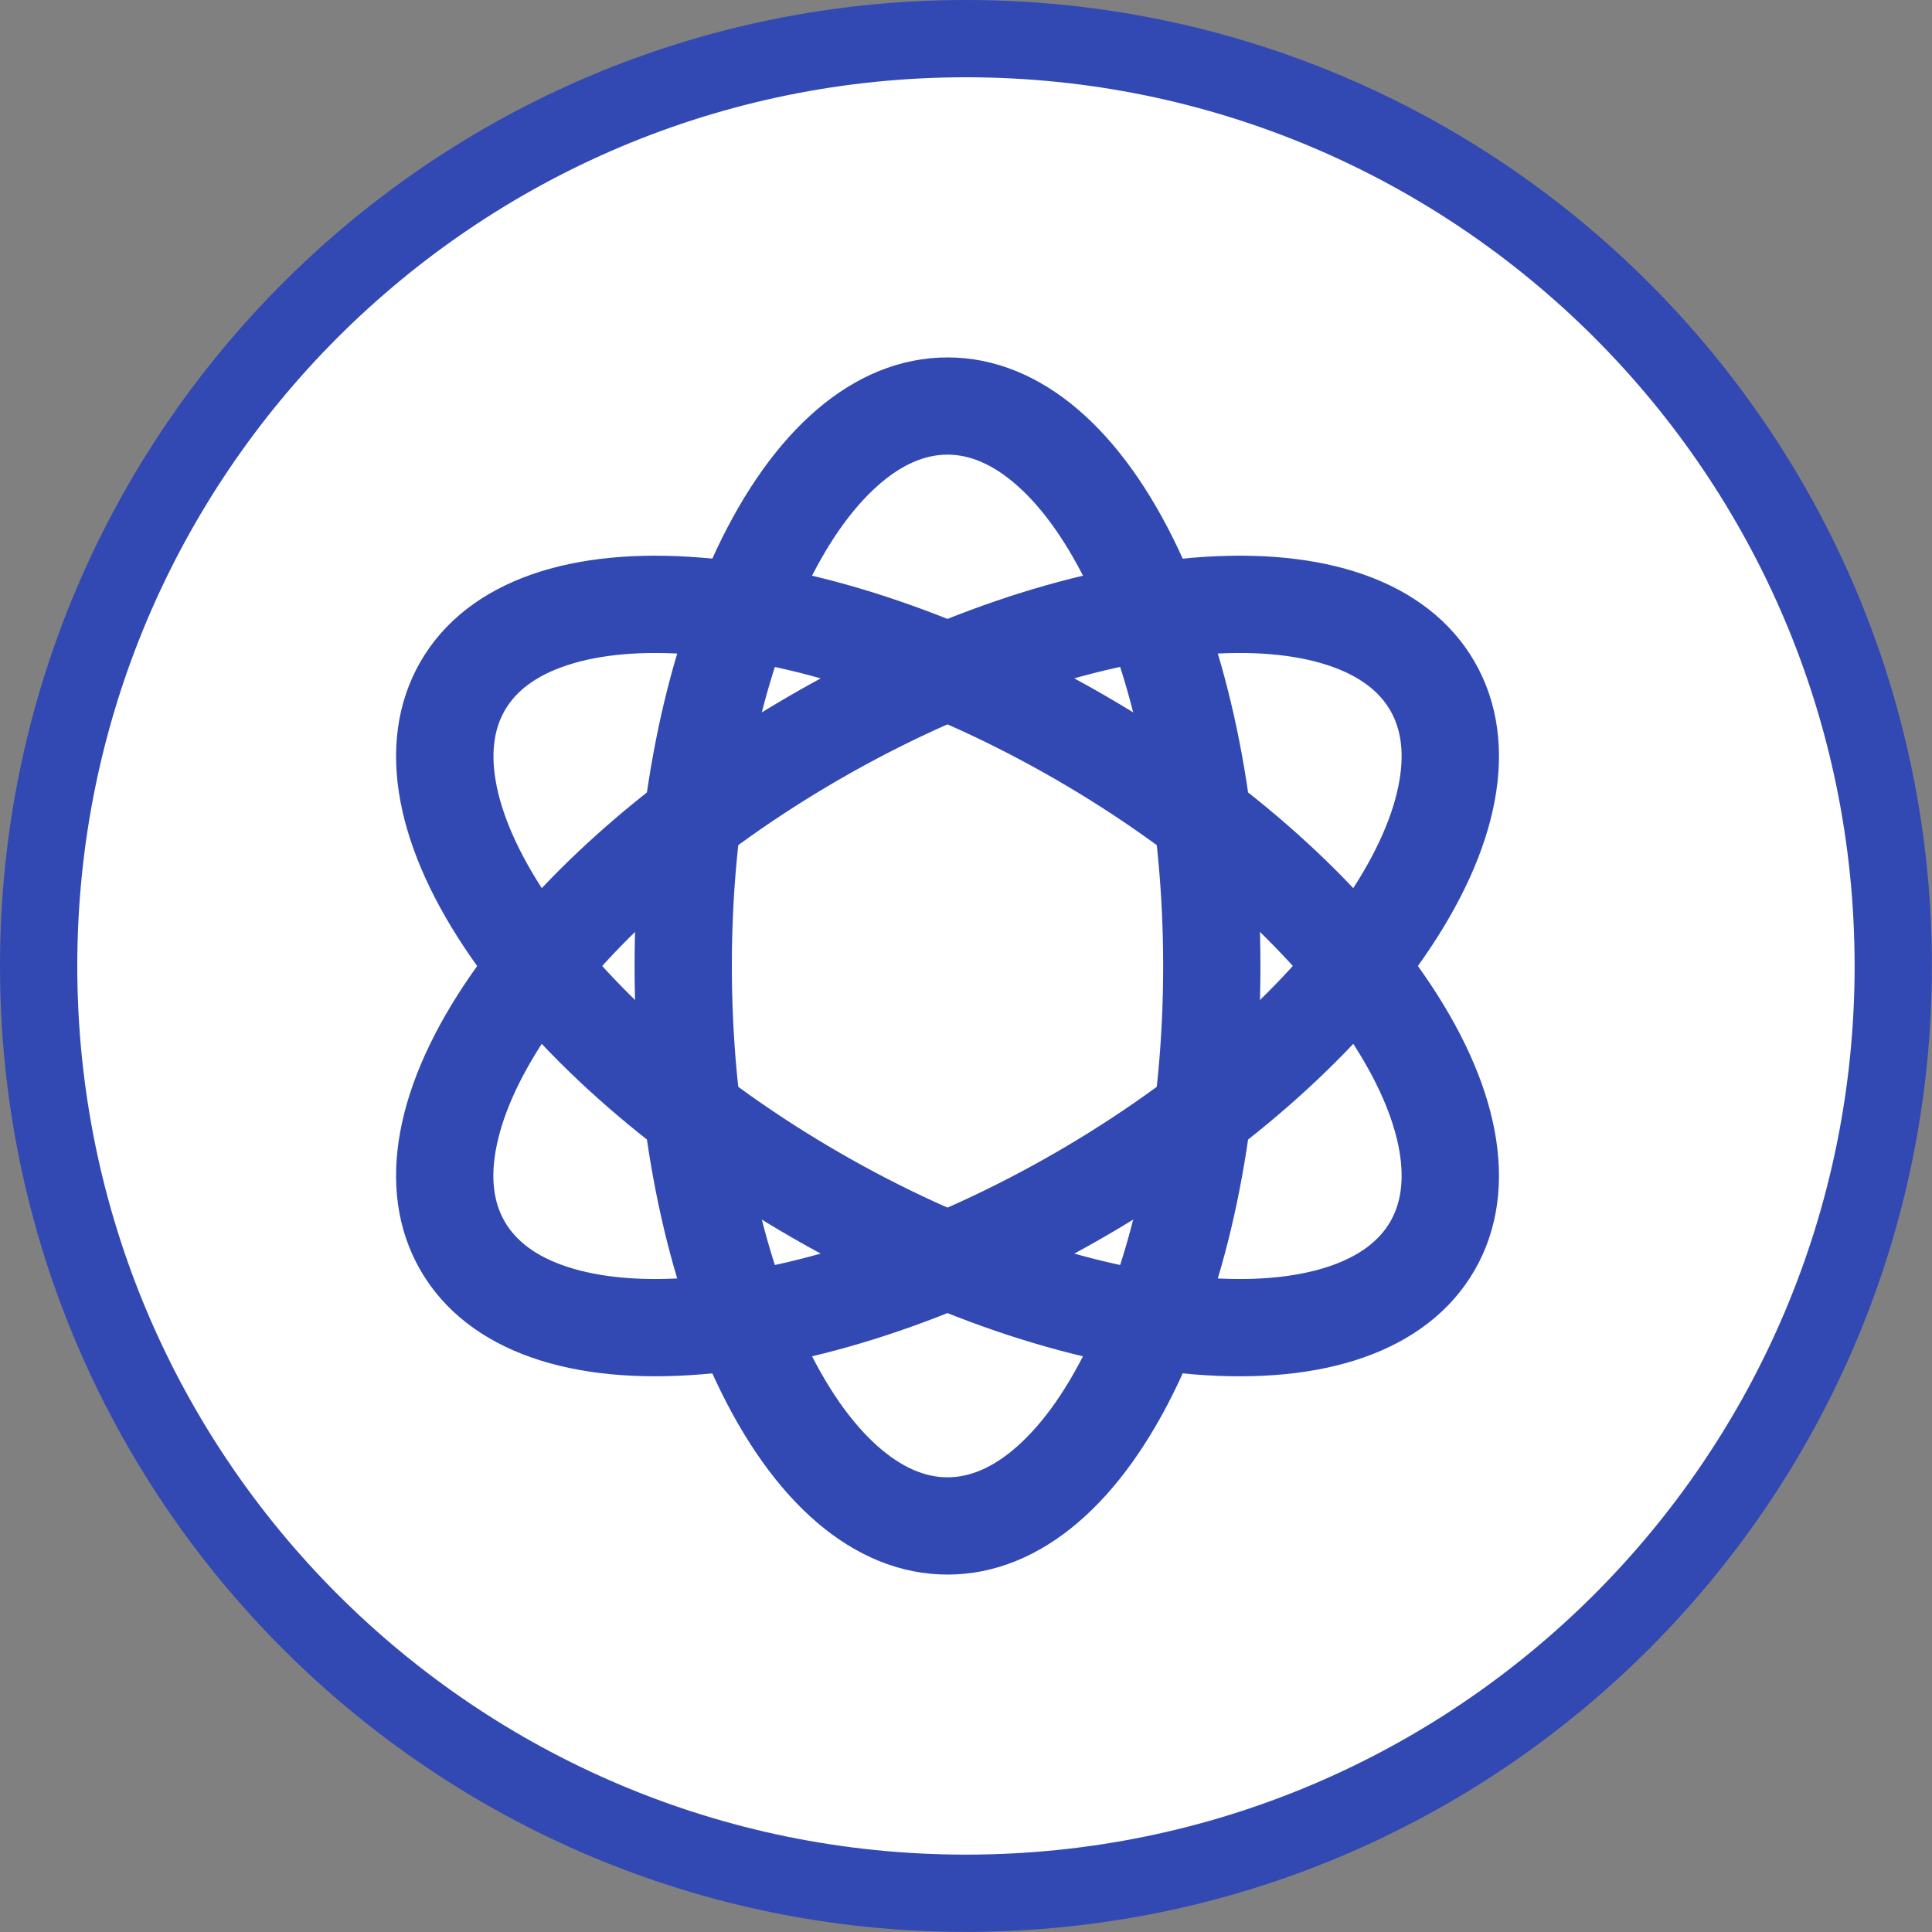
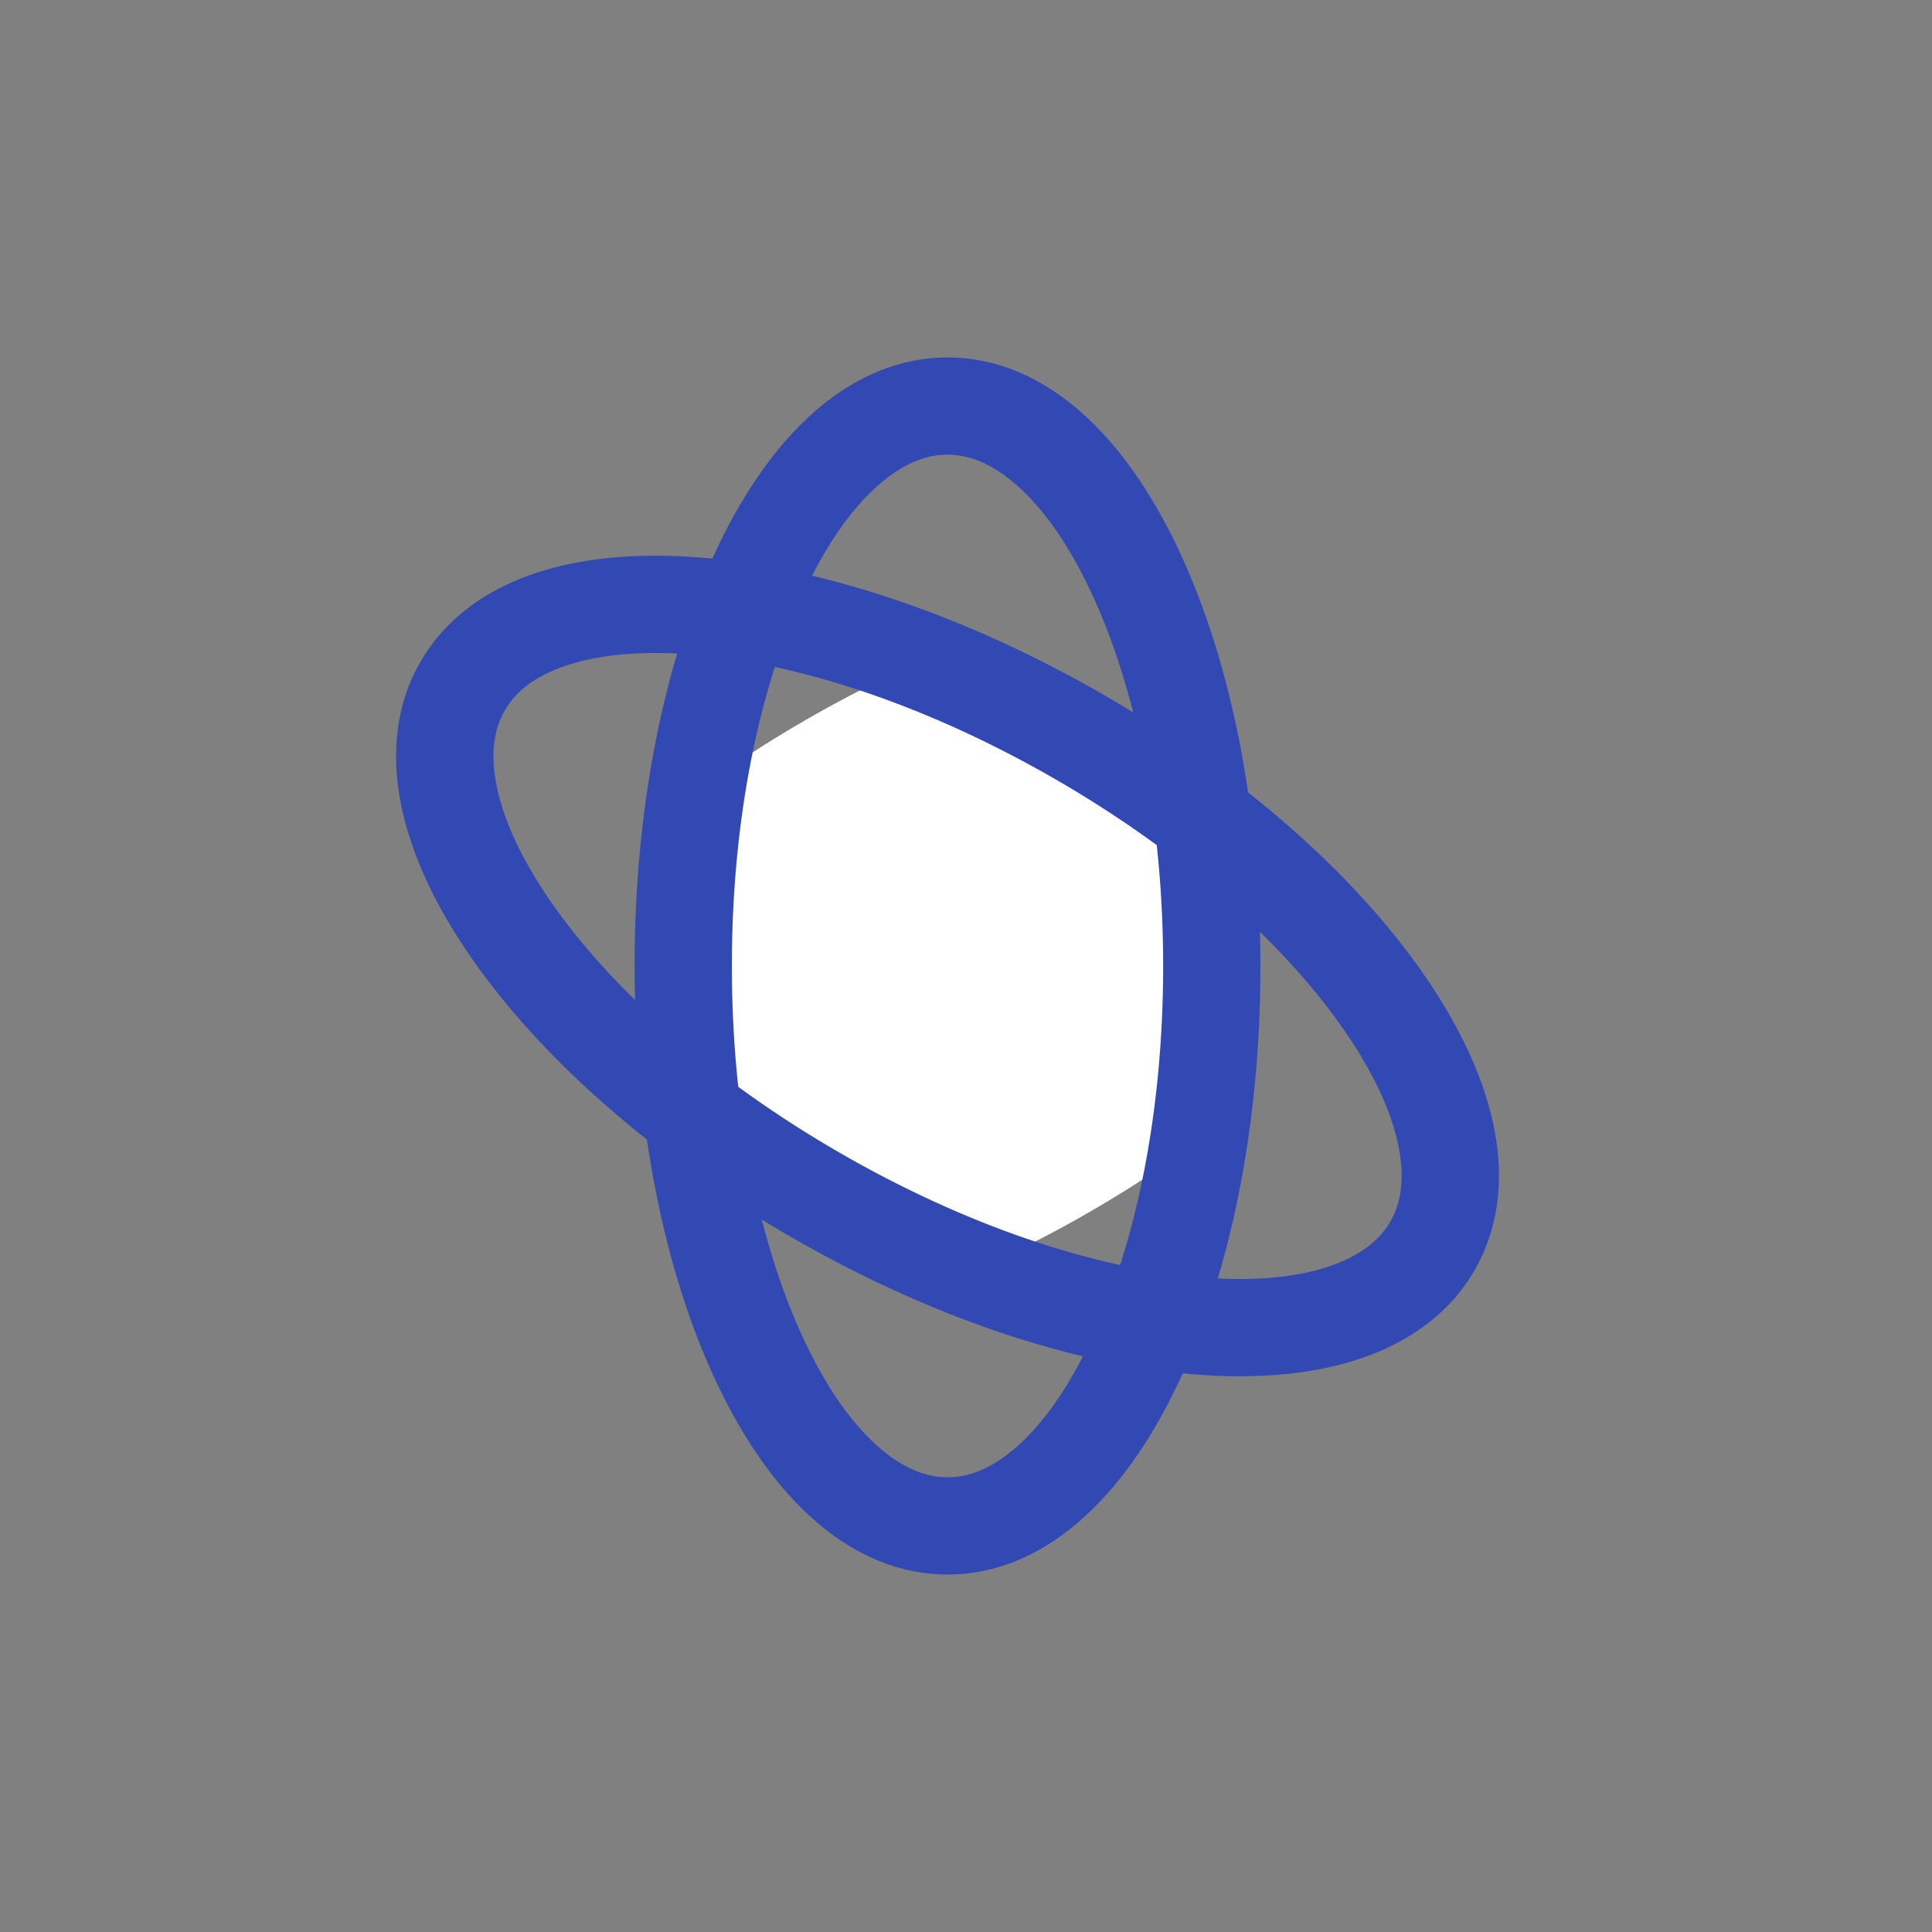
<svg xmlns="http://www.w3.org/2000/svg" width="100" height="100" viewBox="0 0 100 100" fill="none">
  <rect x="0" y="0" width="100" height="100" fill="#808080" stroke="none" />
-   <path d="M49.998 2C76.506 2 97.995 23.49 97.995 49.998C97.995 76.506 76.506 97.995 49.998 97.995C23.49 97.995 2 76.506 2 49.998C2 23.49 23.49 2 49.998 2Z" fill="white" stroke="#3249B3" stroke-width="4" />
  <path d="M63.74 49.999C63.74 51.799 63.664 53.575 63.516 55.314C63.433 56.28 63.328 57.235 63.201 58.177C62.451 58.757 61.678 59.325 60.882 59.881C59.453 60.877 57.954 61.831 56.396 62.731C54.838 63.631 53.26 64.454 51.682 65.192C50.803 65.605 49.925 65.991 49.048 66.352C48.17 65.994 47.292 65.608 46.412 65.192C44.834 64.454 43.257 63.632 41.698 62.731C40.14 61.83 38.641 60.878 37.212 59.882C36.416 59.327 35.643 58.758 34.893 58.177C34.764 57.236 34.659 56.282 34.576 55.314C34.428 53.575 34.352 51.802 34.352 49.999C34.352 48.196 34.428 46.423 34.576 44.684C34.659 43.718 34.765 42.763 34.893 41.821C35.643 41.241 36.416 40.673 37.212 40.116C38.641 39.119 40.136 38.17 41.698 37.268C43.257 36.367 44.834 35.545 46.412 34.807C47.291 34.394 48.169 34.008 49.048 33.647C49.925 34.005 50.803 34.391 51.682 34.807C53.26 35.545 54.836 36.367 56.396 37.268C57.956 38.169 59.453 39.121 60.882 40.117C61.679 40.673 62.453 41.241 63.201 41.821C63.33 42.762 63.435 43.716 63.517 44.684C63.664 46.424 63.74 48.202 63.74 49.999Z" fill="white" />
-   <path d="M41.695 37.271C48.526 33.327 55.691 30.874 61.87 30.361C68.318 29.828 72.99 31.475 75.025 35C77.06 38.525 76.15 43.394 72.464 48.71C68.932 53.806 63.223 58.784 56.392 62.728C49.561 66.672 42.395 69.126 36.216 69.638C29.769 70.172 25.097 68.524 23.062 64.999C21.027 61.474 21.936 56.609 25.622 51.294C29.154 46.194 34.862 41.216 41.695 37.271ZM55.375 60.965C61.952 57.169 67.426 52.404 70.791 47.55C72.39 45.244 73.415 43.057 73.837 41.05C74.25 39.086 74.055 37.393 73.257 36.018C72.459 34.642 71.094 33.628 69.188 33.004C67.239 32.365 64.832 32.159 62.037 32.39C56.151 32.873 49.287 35.237 42.709 39.035C36.131 42.833 30.658 47.596 27.292 52.45C25.694 54.757 24.668 56.943 24.247 58.951C23.834 60.913 24.028 62.606 24.827 63.983C25.625 65.359 26.989 66.372 28.896 66.997C30.845 67.634 33.252 67.841 36.047 67.609C41.933 67.122 48.797 64.762 55.375 60.965Z" stroke="#3249B3" stroke-width="3" />
  <path d="M56.392 37.271C63.224 41.216 68.932 46.194 72.464 51.29C76.151 56.605 77.059 61.476 75.025 65C72.991 68.524 68.318 70.172 61.871 69.639C55.692 69.127 48.526 66.674 41.695 62.729C34.863 58.784 29.154 53.807 25.622 48.71C21.936 43.395 21.028 38.524 23.062 35C25.096 31.476 29.769 29.828 36.216 30.361C42.393 30.874 49.56 33.327 56.392 37.271ZM42.712 60.965C49.289 64.762 56.153 67.122 62.04 67.609C64.837 67.841 67.244 67.634 69.191 66.997C71.097 66.372 72.467 65.354 73.26 63.983C74.054 62.611 74.249 60.913 73.84 58.951C73.419 56.943 72.391 54.757 70.794 52.45C67.429 47.596 61.955 42.831 55.377 39.035C48.8 35.238 41.936 32.878 36.05 32.39C33.248 32.159 30.846 32.365 28.899 33.004C26.992 33.628 25.623 34.642 24.83 36.018C24.036 37.394 23.841 39.086 24.25 41.05C24.671 43.057 25.699 45.244 27.295 47.55C30.661 52.404 36.135 57.169 42.712 60.965Z" stroke="#3249B3" stroke-width="3" />
  <path d="M63.74 50C63.74 57.889 62.283 65.321 59.637 70.928C56.875 76.778 53.113 80 49.043 80C44.972 80 41.215 76.778 38.449 70.928C35.803 65.323 34.346 57.889 34.346 50C34.346 42.111 35.803 34.679 38.449 29.071C41.211 23.222 44.973 20 49.043 20C53.112 20 56.875 23.222 59.637 29.071C62.283 34.679 63.74 42.113 63.74 50ZM36.381 50C36.381 57.594 37.77 64.718 40.29 70.059C41.489 72.598 42.87 74.579 44.397 75.947C45.891 77.285 47.455 77.965 49.043 77.965C50.63 77.965 52.195 77.288 53.689 75.947C55.216 74.579 56.598 72.598 57.796 70.059C60.316 64.718 61.705 57.593 61.705 50C61.705 42.407 60.316 35.281 57.796 29.937C56.598 27.399 55.216 25.418 53.689 24.05C52.195 22.712 50.632 22.032 49.043 22.032C47.454 22.032 45.891 22.709 44.397 24.05C42.87 25.418 41.489 27.399 40.29 29.937C37.77 35.281 36.381 42.403 36.381 50Z" stroke="#3249B3" stroke-width="3" />
</svg>